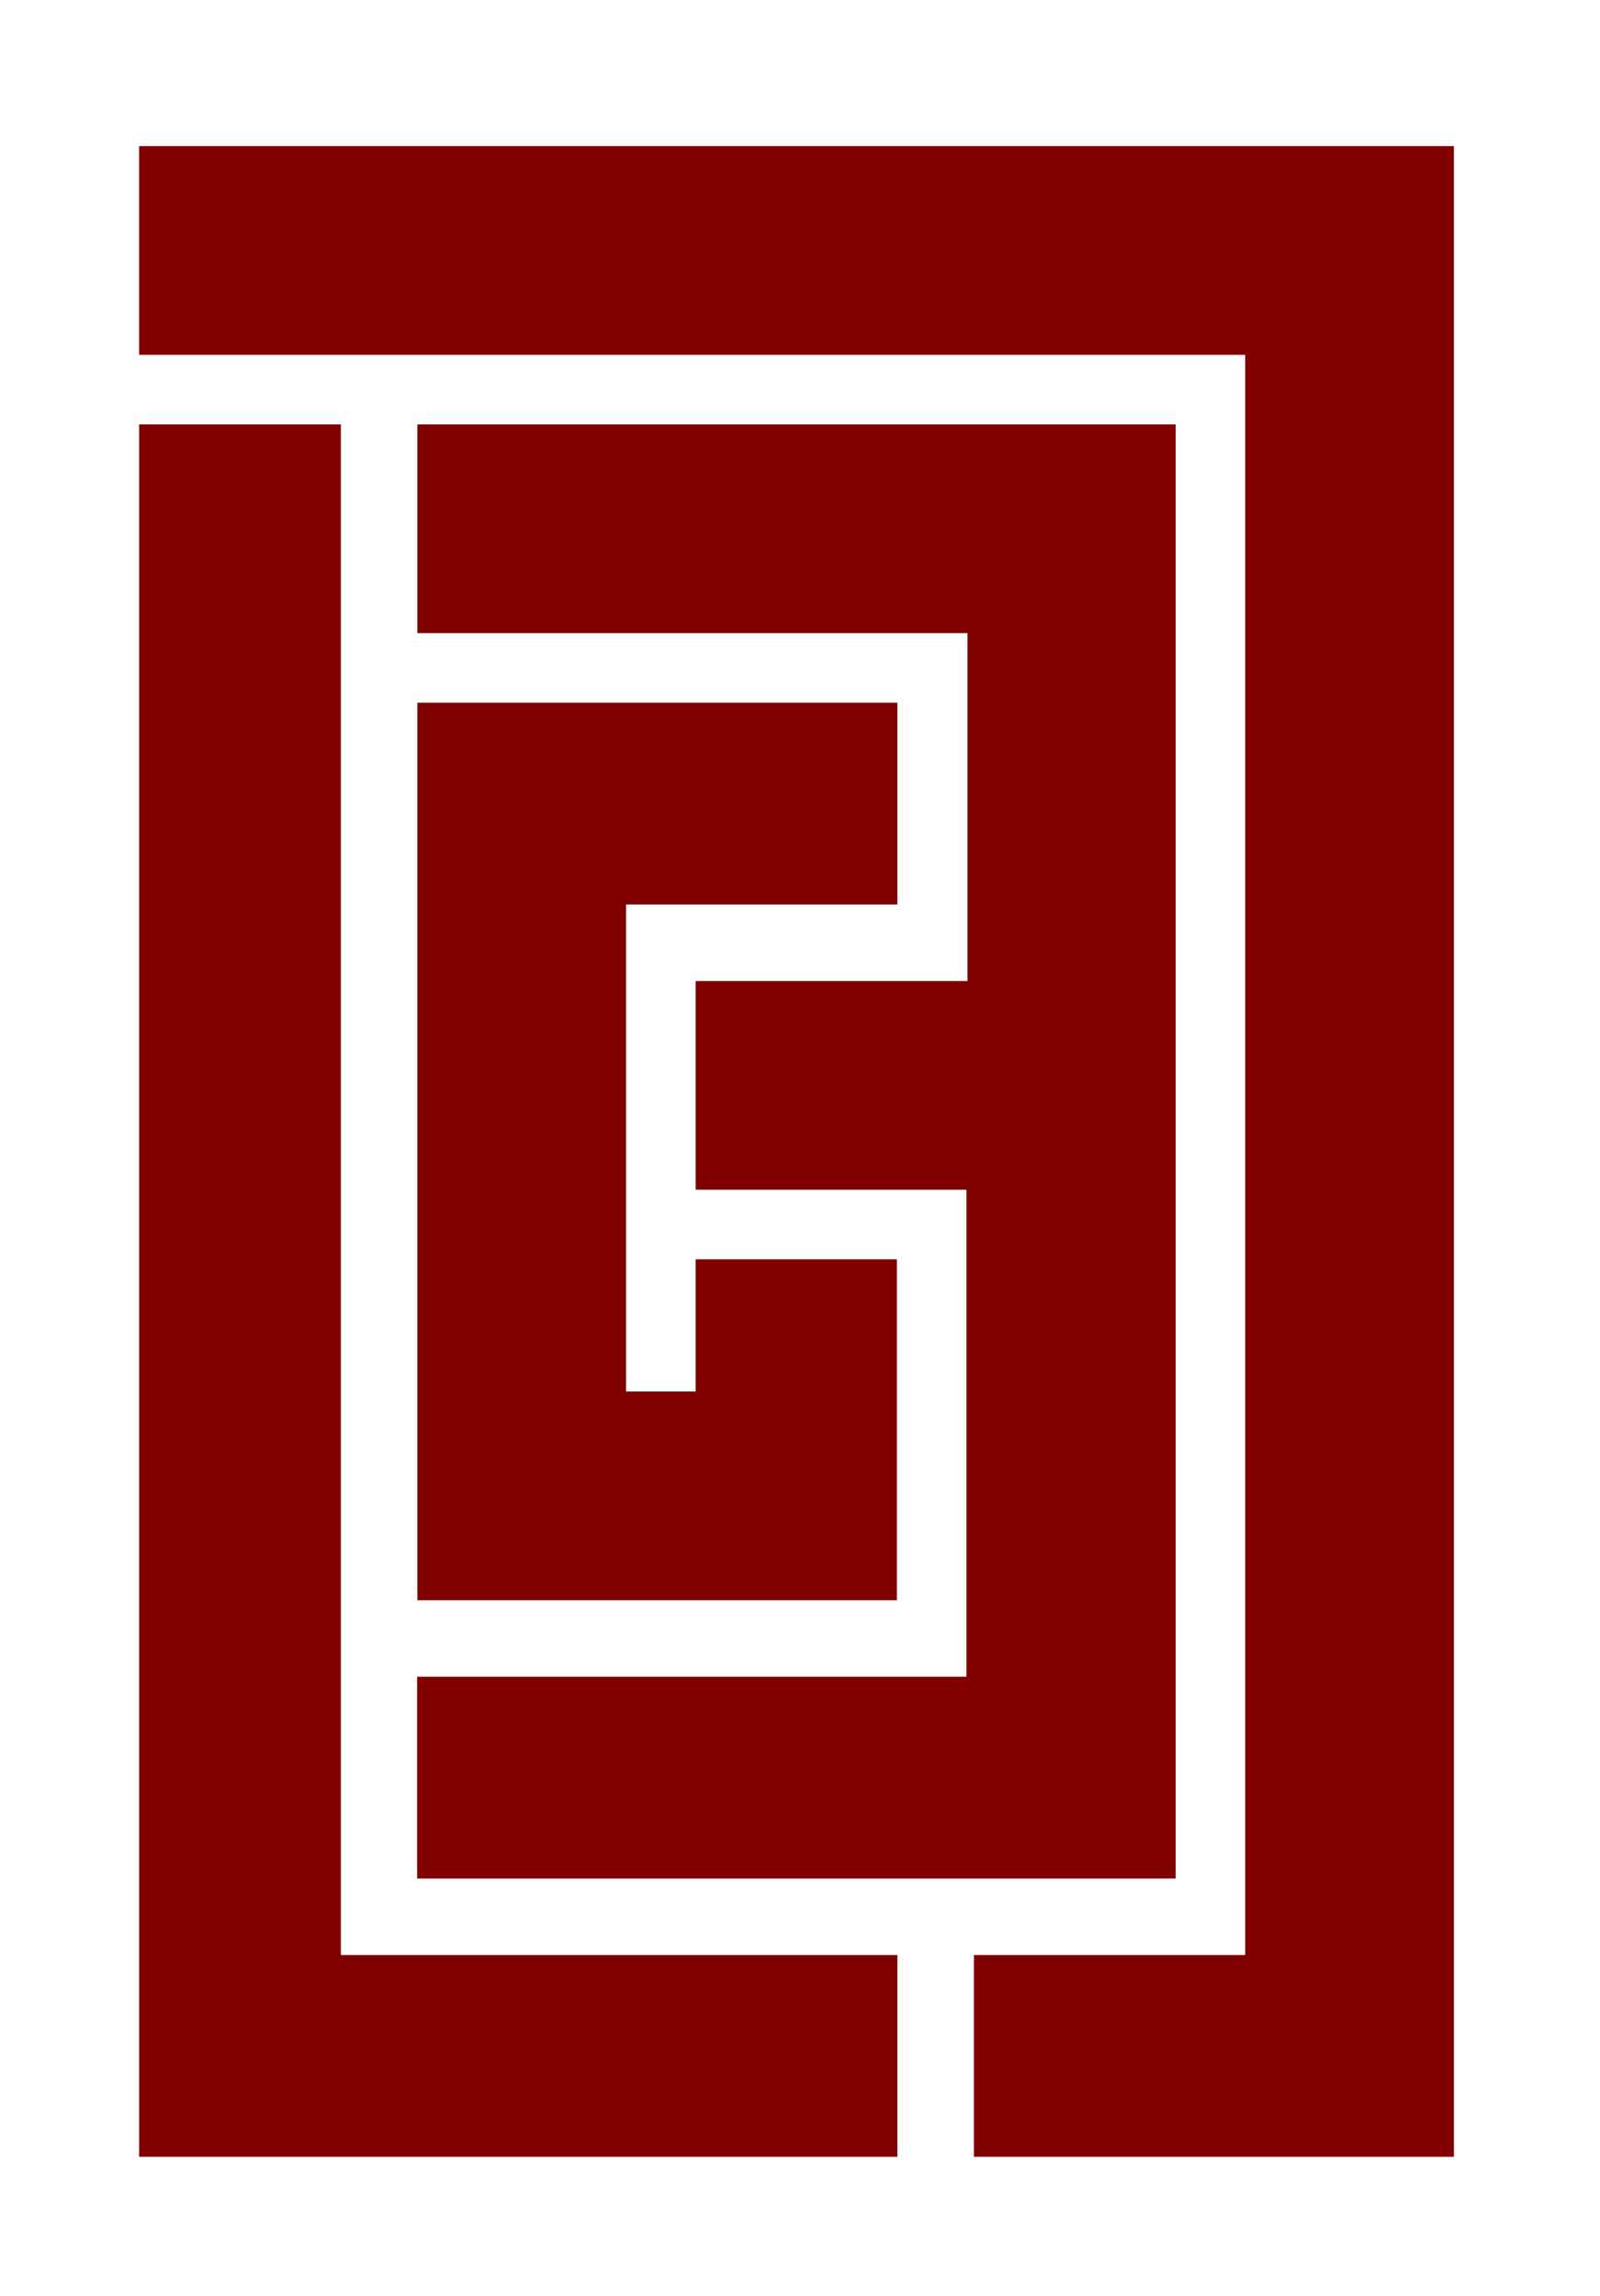
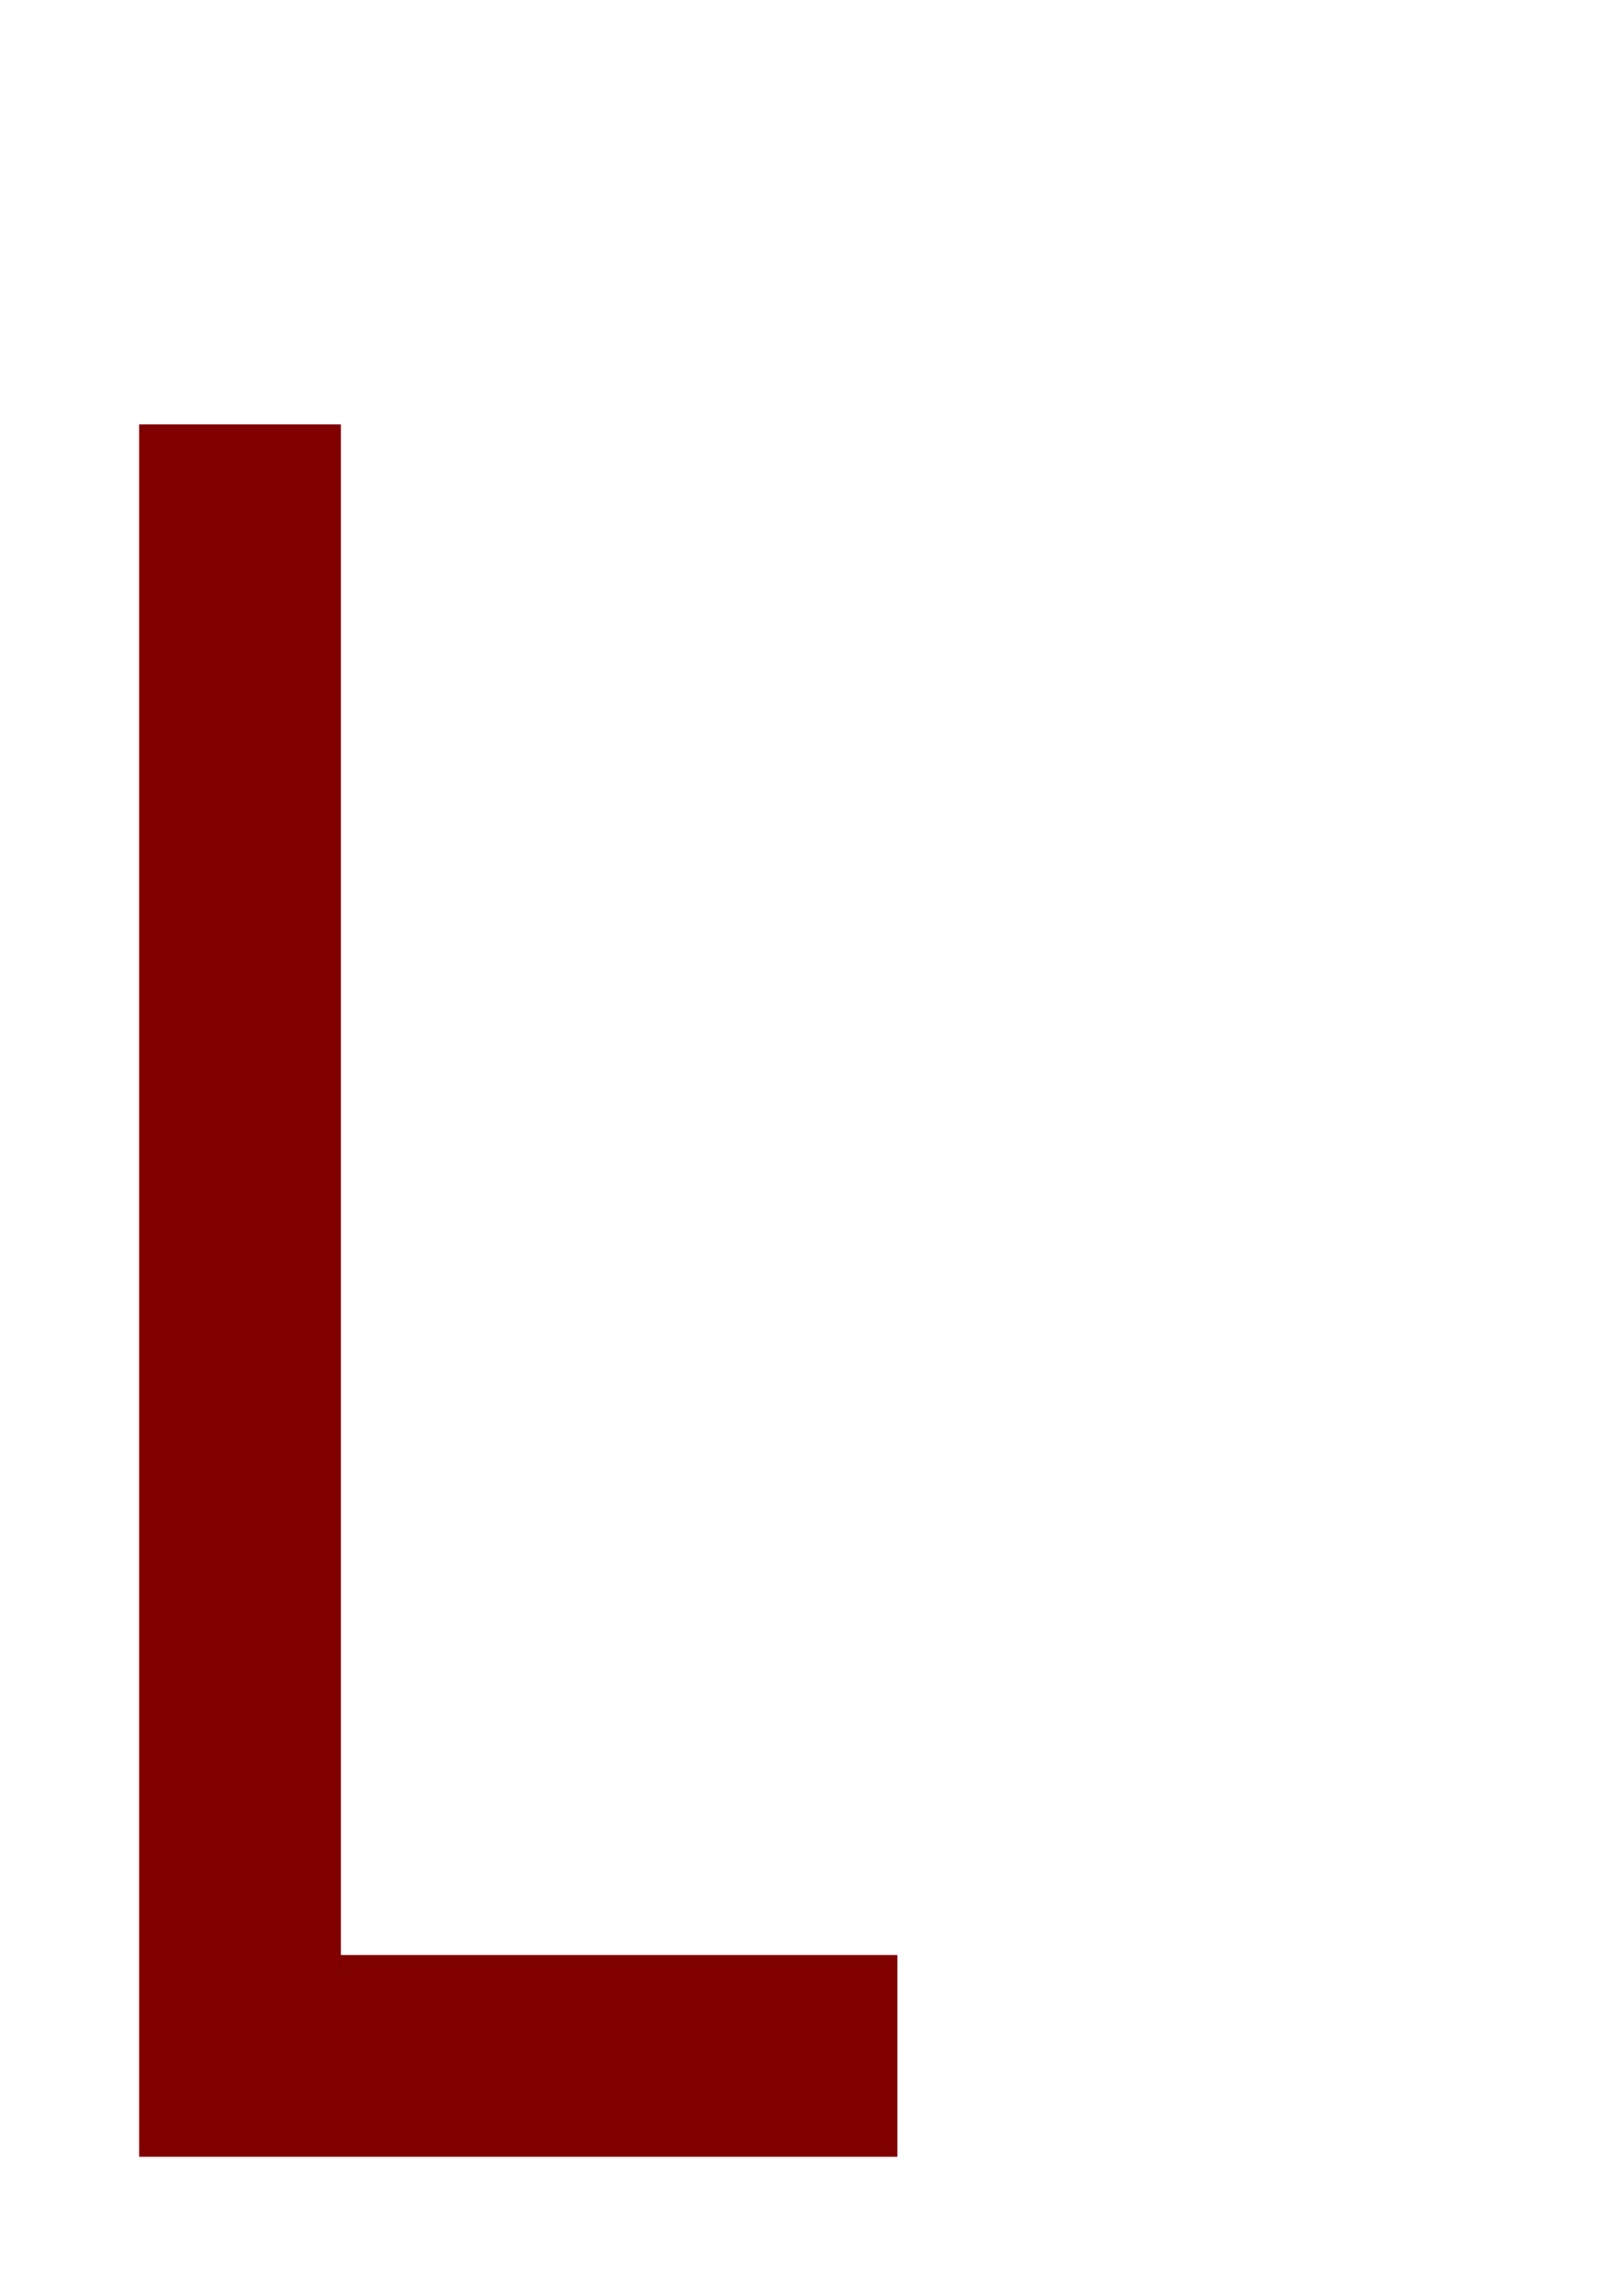
<svg xmlns="http://www.w3.org/2000/svg" xmlns:ns1="http://www.inkscape.org/namespaces/inkscape" xmlns:ns2="http://sodipodi.sourceforge.net/DTD/sodipodi-0.dtd" version="1.1" x="0px" y="0px" width="230px" height="330px" id="svg3055" ns1:version="0.48.3.1 r9886" ns2:docname="olegdb_logo.svg">
  <defs id="defs3067" />
  <ns2:namedview pagecolor="#ffffff" bordercolor="#666666" borderopacity="1" objecttolerance="10" gridtolerance="10" guidetolerance="10" ns1:pageopacity="0" ns1:pageshadow="2" ns1:window-width="1658" ns1:window-height="1205" id="namedview3065" showgrid="false" ns1:zoom="2.8606061" ns1:cx="163.33772" ns1:cy="180.36785" ns1:window-x="437" ns1:window-y="131" ns1:window-maximized="0" ns1:current-layer="svg3055" />
-   <path d="m 209,310 c -23.195,0 -45.84,0 -69.001,0 0,-9.802 0,-18.784 0,-29 12.999,0 25.738,0 39,0 0,-76.974 0,-153.044 0,-230 -52.981,0 -105.773,0 -159,0 0,-10.182 0,-20.033 0,-30 62.877,0 125.707,0 189,0 10e-4,96.235 10e-4,192.266 10e-4,289 z" id="path3057" ns1:connector-curvature="0" style="fill:#800000" ns2:nodetypes="ccccccccc" />
-   <path d="m 169,270 c -36.482,0 -72.535,0 -109.043,0 0,-9.779 0,-18.792 0,-29 26.269,0 52.353,0 78.973,0 0,-23.645 0,-46.34 0,-70 -12.944,0 -25.707,0 -38.93,0 0,-10.202 0,-19.604 0,-30 12.917,0 25.807,0 39.07,0 0,-17.051 0,-33.132 0,-50 -26.349,0 -52.475,0 -79.07,0 0,-10.315 0,-20.067 0,-30 36.369,0 72.466,0 109,0 0,69.682 0,138.884 0,209 z" id="path3059" ns1:connector-curvature="0" style="fill:#800000" ns2:nodetypes="ccccccccccccc" />
  <path d="m 49,281 c 27.206,0 53.515,0 80,0 0,10.208 0,19.12 0,29 -36.352,0 -72.403,0 -109,0 0,-82.963 0,-165.734 0,-249 9.674,0 18.802,0 29,0 0,72.998 0,146.118 0,220 z" id="path3061" ns1:connector-curvature="0" style="fill:#800000" ns2:nodetypes="ccccccc" />
-   <path d="m 90,130 c 0,23.777 0,46.806 0,70.001 2.963,0 6.332,0 10,0 0,-6.155 0,-12.408 0,-19 10.191,0 18.948,0 28.933,0 0,16.179 0,32.363 0,49 -22.932,0 -45.699,0 -68.933,0 0,-42.944 0,-85.709 0,-129 22.891,0 45.708,0 69,0 0,9.629 0,18.782 0,29 -12.975,-10e-4 -25.554,-10e-4 -39,-10e-4 z" id="path3063" ns1:connector-curvature="0" style="fill:#800000" ns2:nodetypes="ccccccccccc" />
</svg>